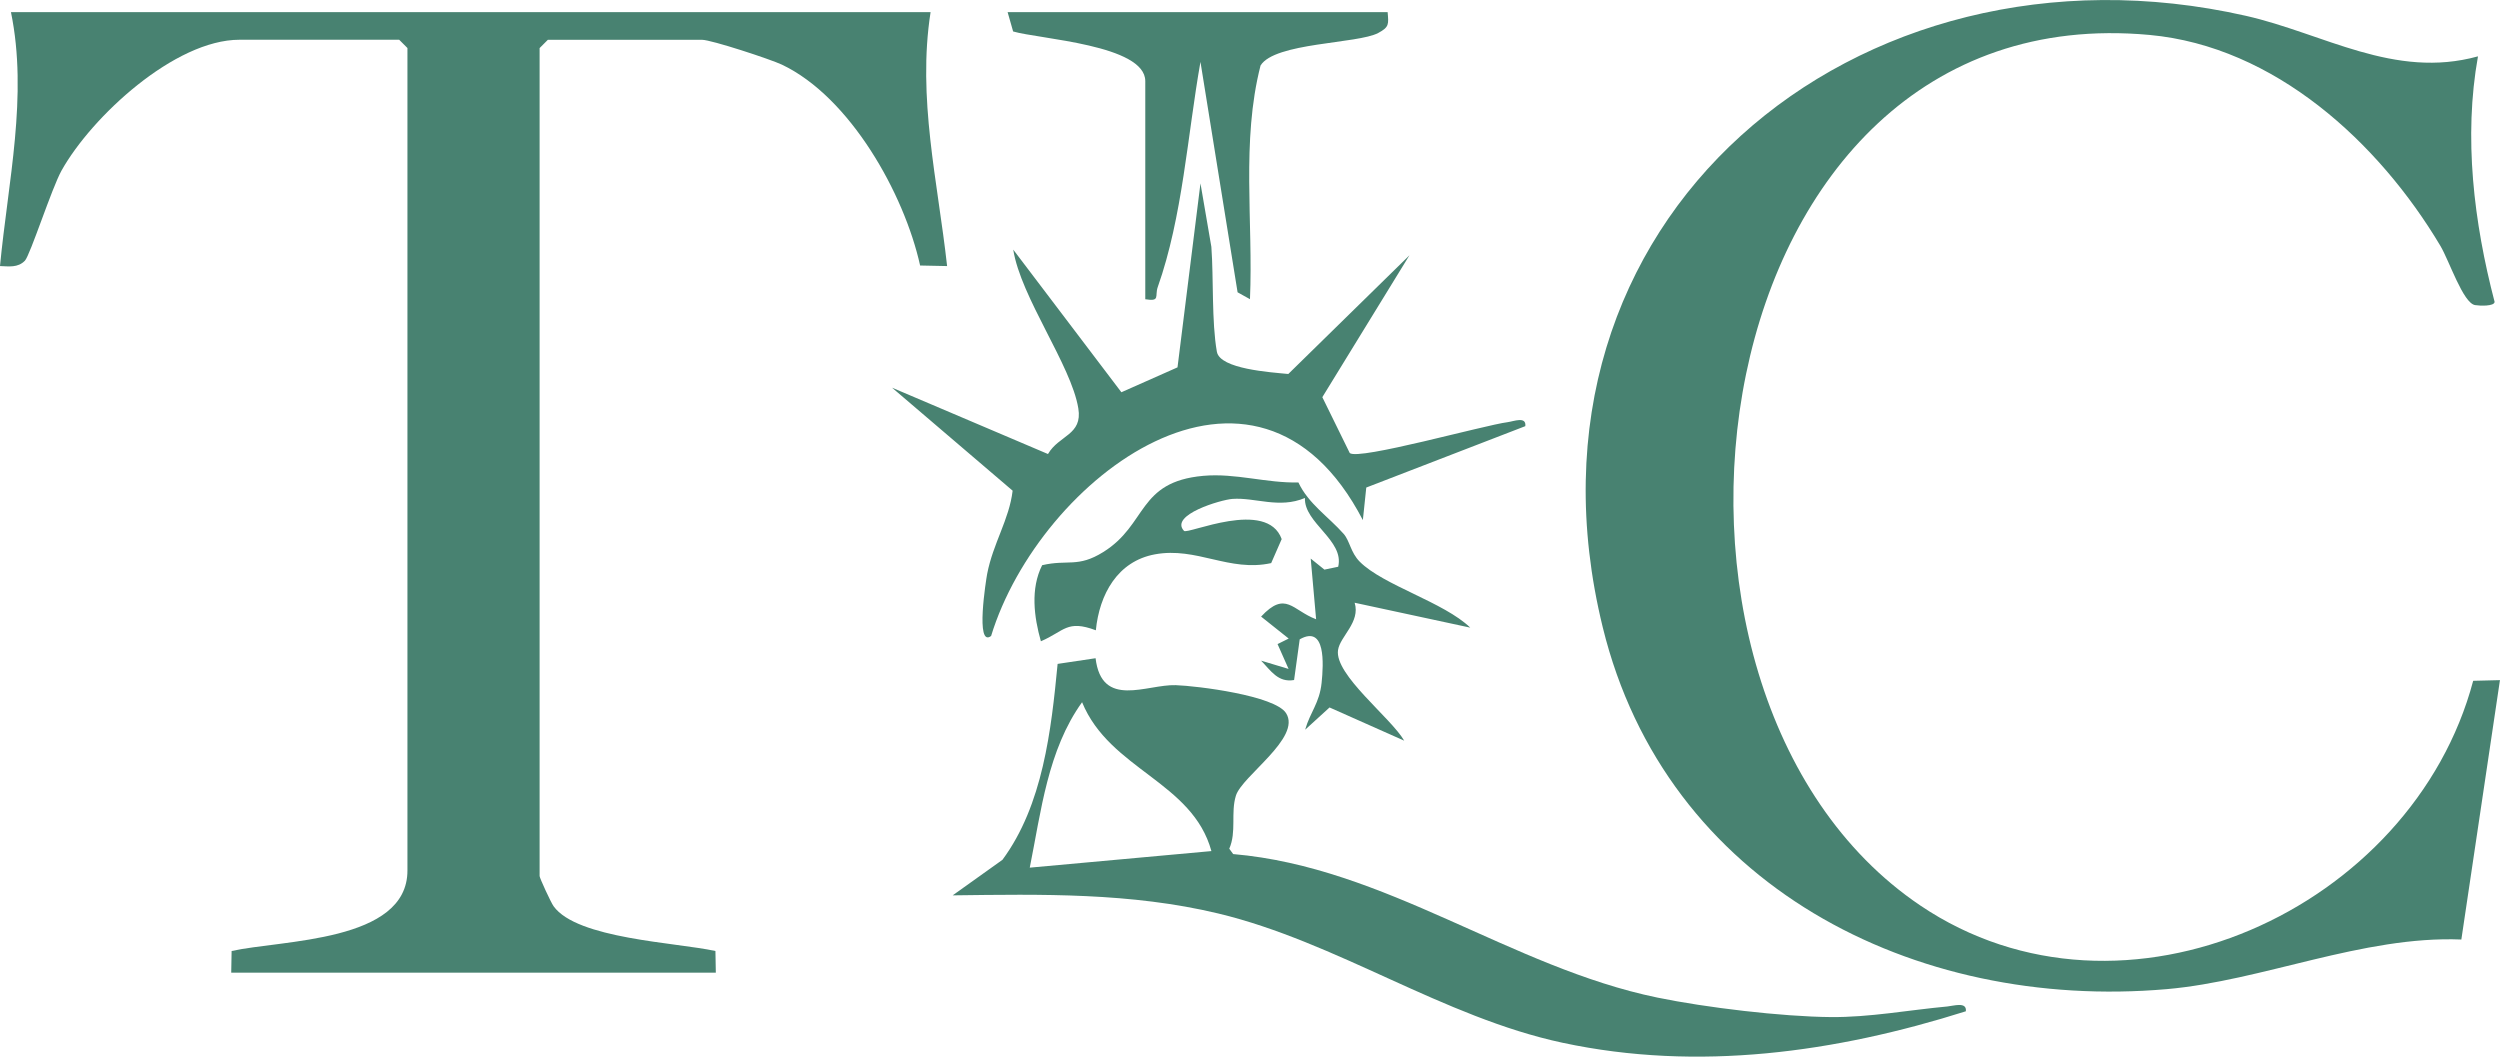
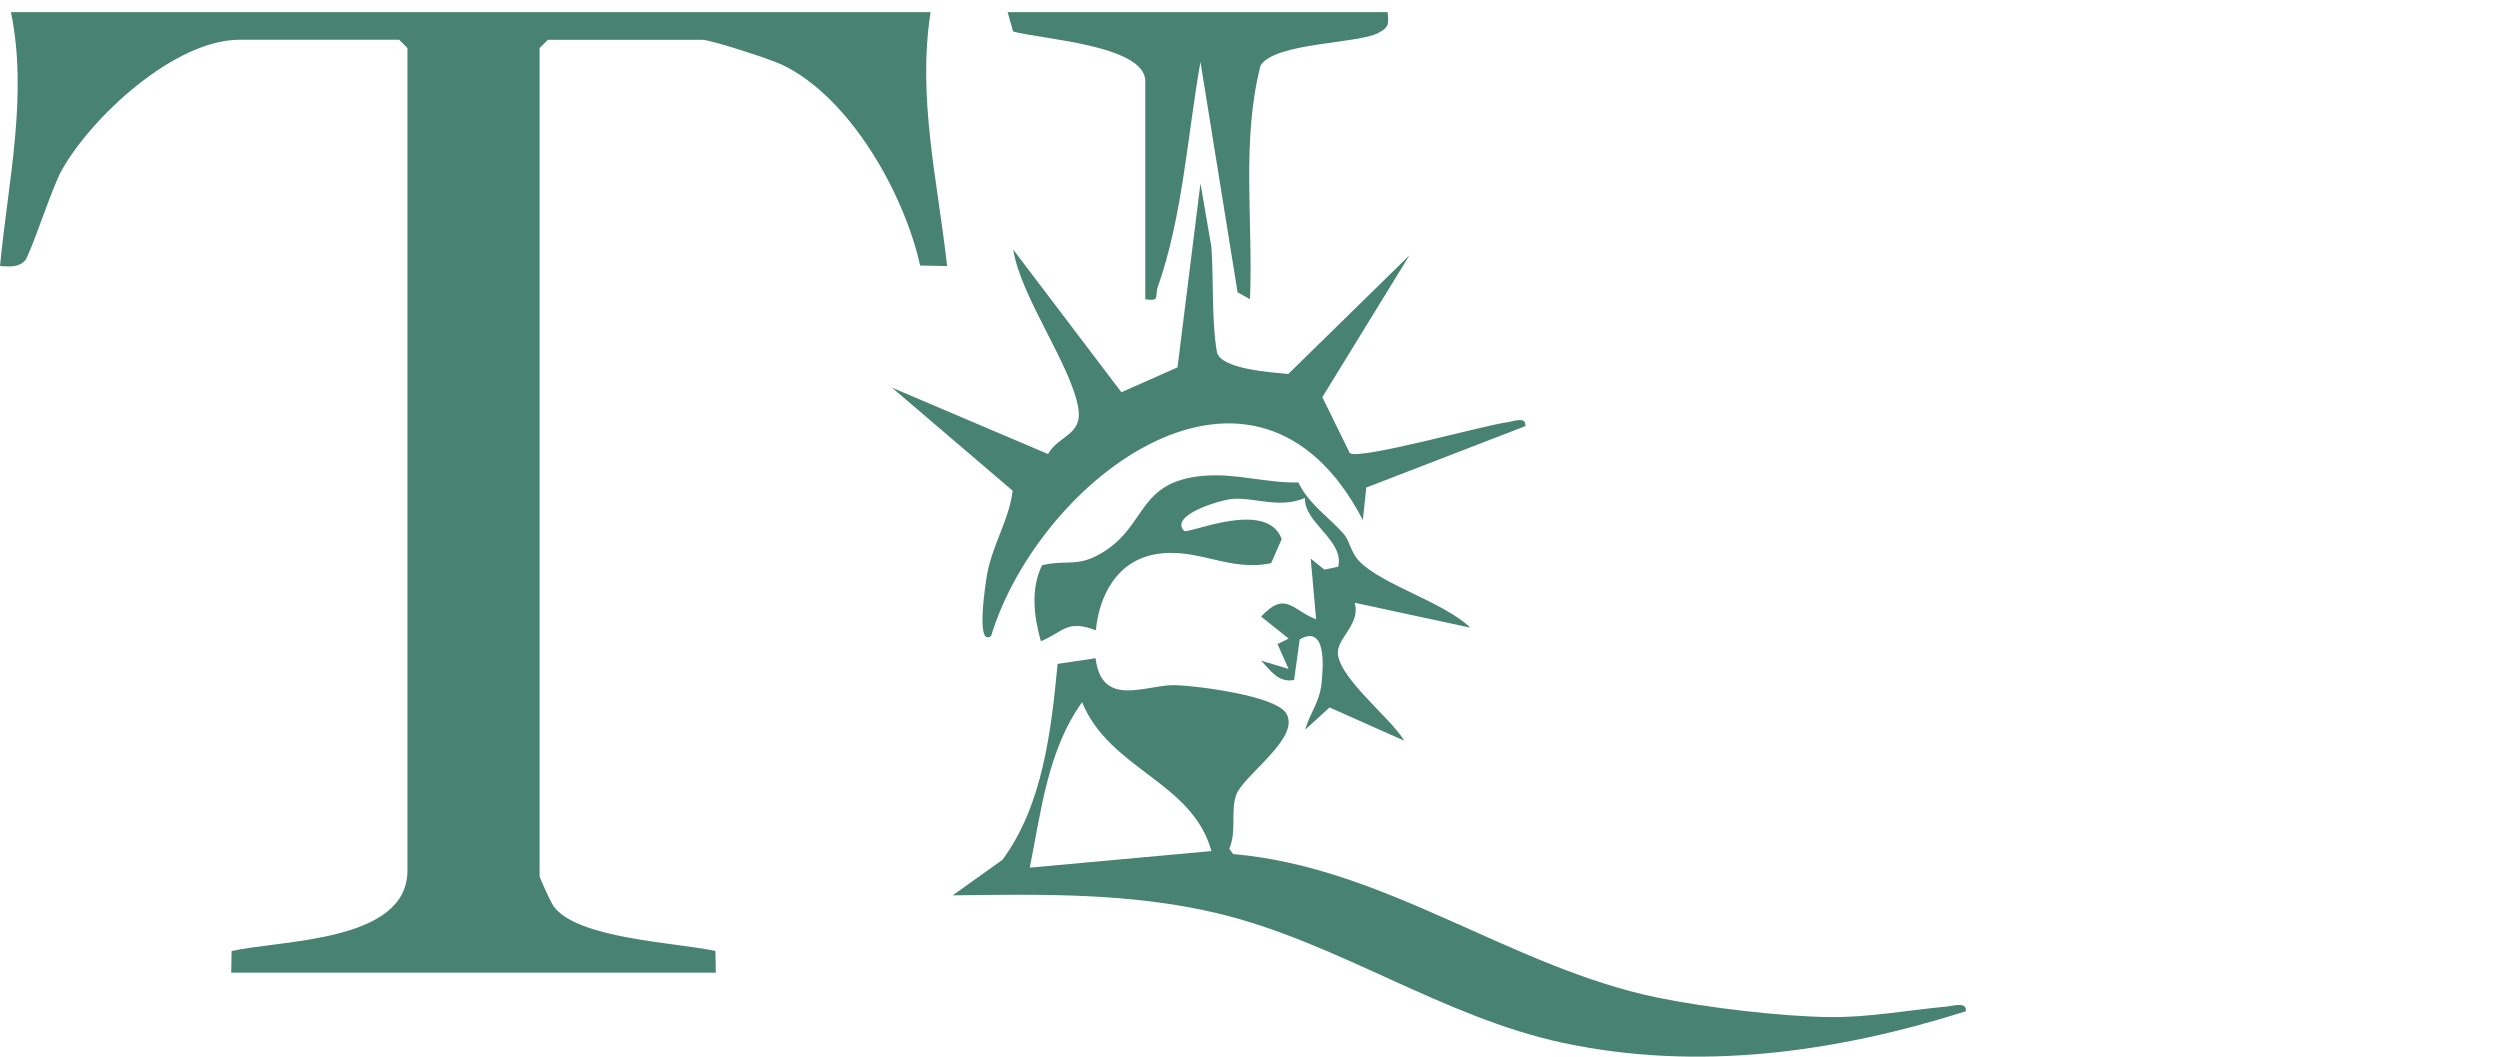
<svg xmlns="http://www.w3.org/2000/svg" width="336" height="142" viewBox="0 0 336 142" fill="none">
  <g clip-path="url(#clip0_2118_974)">
    <path d="M125.07 1.632C123.272 13.176 126.025 24.327 127.291 35.76L123.664 35.685C121.533 26.041 114.25 13.043 105.087 8.688C103.57 7.968 95.592 5.349 94.356 5.349H73.633L72.523 6.462V117.747C72.523 117.999 74.047 121.308 74.403 121.798C77.563 126.19 90.877 126.657 96.154 127.815L96.206 130.73H31.077L31.129 127.815C37.819 126.316 54.76 126.65 54.76 117.005V6.455L53.65 5.342H32.187C23.498 5.342 12.338 15.662 8.274 22.917C6.957 25.277 4.048 34.313 3.345 35.04C2.398 36.012 1.184 35.797 0 35.76C1.073 24.46 3.782 12.872 1.473 1.632H125.07Z" fill="#488271" />
-     <path d="M333.04 7.575C331.086 18.451 332.485 29.884 335.275 40.575C335.238 41.19 333.277 41.109 332.648 41.005C331.042 40.745 329.176 35.033 327.985 33.037C319.696 19.126 305.715 6.247 288.907 4.696C228.019 -0.913 215.445 92.879 258.06 121.679C285.384 140.145 324.27 122.154 332.396 91.499L335.993 91.41L330.805 126.272C317.586 125.737 304.057 131.821 291.202 132.941C257.238 135.894 223.897 118.979 215.408 84.302C202.004 29.572 249.504 -9.726 301.83 2.122C312.272 4.488 321.783 10.683 333.032 7.575H333.04Z" fill="#488271" />
    <path d="M147.244 88.457C148.065 95.297 154.127 91.959 158.005 92.085C160.899 92.181 171.349 93.48 172.851 95.854C174.946 99.162 166.916 104.289 166.102 106.945C165.391 109.26 166.213 111.79 165.214 114.067L165.739 114.787C186.225 116.553 203.04 130.011 222.757 134.076C229.27 135.419 239.468 136.636 246.048 136.695C251.243 136.747 256.557 135.746 261.716 135.271C262.545 135.197 264.373 134.588 264.21 135.916C246.706 141.451 228.226 144.04 210.034 140.153C193.922 136.71 179.653 126.591 163.726 122.77C151.988 119.958 140.043 120.181 128.038 120.336L134.729 115.559C140.168 108.199 141.286 98.139 142.144 89.228L147.251 88.464L147.244 88.457ZM162.816 114.394C160.255 105.038 149.161 103.466 145.431 94.377C140.812 100.802 139.924 109.045 138.4 116.612L162.816 114.386V114.394Z" fill="#488271" />
    <path d="M189.452 34.276L177.721 53.38L181.407 60.888C182.562 61.904 199.554 57.126 202.619 56.741C203.425 56.637 205.164 55.91 205.002 57.275L183.627 65.525L183.169 69.902C168.788 42.192 139.702 64.234 133.204 85.475C131.05 87.107 132.538 77.862 132.671 77.15C133.471 72.996 135.639 69.835 136.098 65.948L119.89 52.104L140.849 61.021C142.322 58.477 145.519 58.477 144.927 54.886C143.98 49.077 137.201 40.003 136.179 33.549L150.715 52.719L158.257 49.373L161.343 24.646L162.808 33.178C163.119 37.399 162.831 43.231 163.548 47.274C163.963 49.603 170.801 50.034 173.148 50.264L189.452 34.291V34.276Z" fill="#488271" />
    <path d="M186.498 1.632C186.632 3.257 186.728 3.635 185.225 4.437C182.472 5.898 171.311 5.705 169.417 8.806C166.804 19.015 168.447 29.765 167.996 40.211L166.331 39.284L161.342 8.317C159.603 18.125 158.937 29.164 155.599 38.586C155.177 39.788 155.991 40.56 153.926 40.218V10.906C153.926 6.024 139.642 5.253 136.164 4.229L135.424 1.632H186.491H186.498Z" fill="#488271" />
    <path d="M174.509 64.85C175.856 67.713 178.55 69.449 180.578 71.742C181.415 72.684 181.518 74.257 182.754 75.496C185.885 78.649 194.078 80.942 197.601 84.354L182.066 81.008C182.865 83.635 180.097 85.526 179.831 87.374C179.35 90.698 186.928 96.447 188.727 99.548L178.691 95.082L175.412 98.072C176.093 95.683 177.337 94.518 177.625 91.766C177.884 89.236 178.195 83.939 174.68 85.927L173.925 91.395C171.771 91.766 170.809 90.148 169.491 88.791L173.185 89.904L171.704 86.565L173.199 85.823L169.491 82.87C172.8 79.324 173.688 82.032 176.885 83.227L176.16 75.073L178.003 76.557L179.853 76.171C180.711 72.617 175.242 70.295 175.383 66.927C171.912 68.396 168.692 66.831 165.635 67.053C164.118 67.164 157.124 69.205 159.13 71.349C159.611 71.868 170.283 66.986 172.259 72.454L170.846 75.681C165.206 76.92 160.832 73.471 155.23 74.502C150.182 75.429 147.762 79.888 147.281 84.71C143.381 83.249 143.062 84.829 139.895 86.187C138.97 82.922 138.474 79.131 140.065 75.963C143.529 75.155 144.839 76.334 148.273 74.198C154.245 70.488 152.846 64.746 161.728 63.952C166.05 63.566 170.224 64.946 174.524 64.842L174.509 64.85Z" fill="#488271" />
  </g>
  <defs>
    <clipPath id="clip0_2118_974">
      <rect width="336" height="142" fill="white" />
    </clipPath>
  </defs>
</svg>